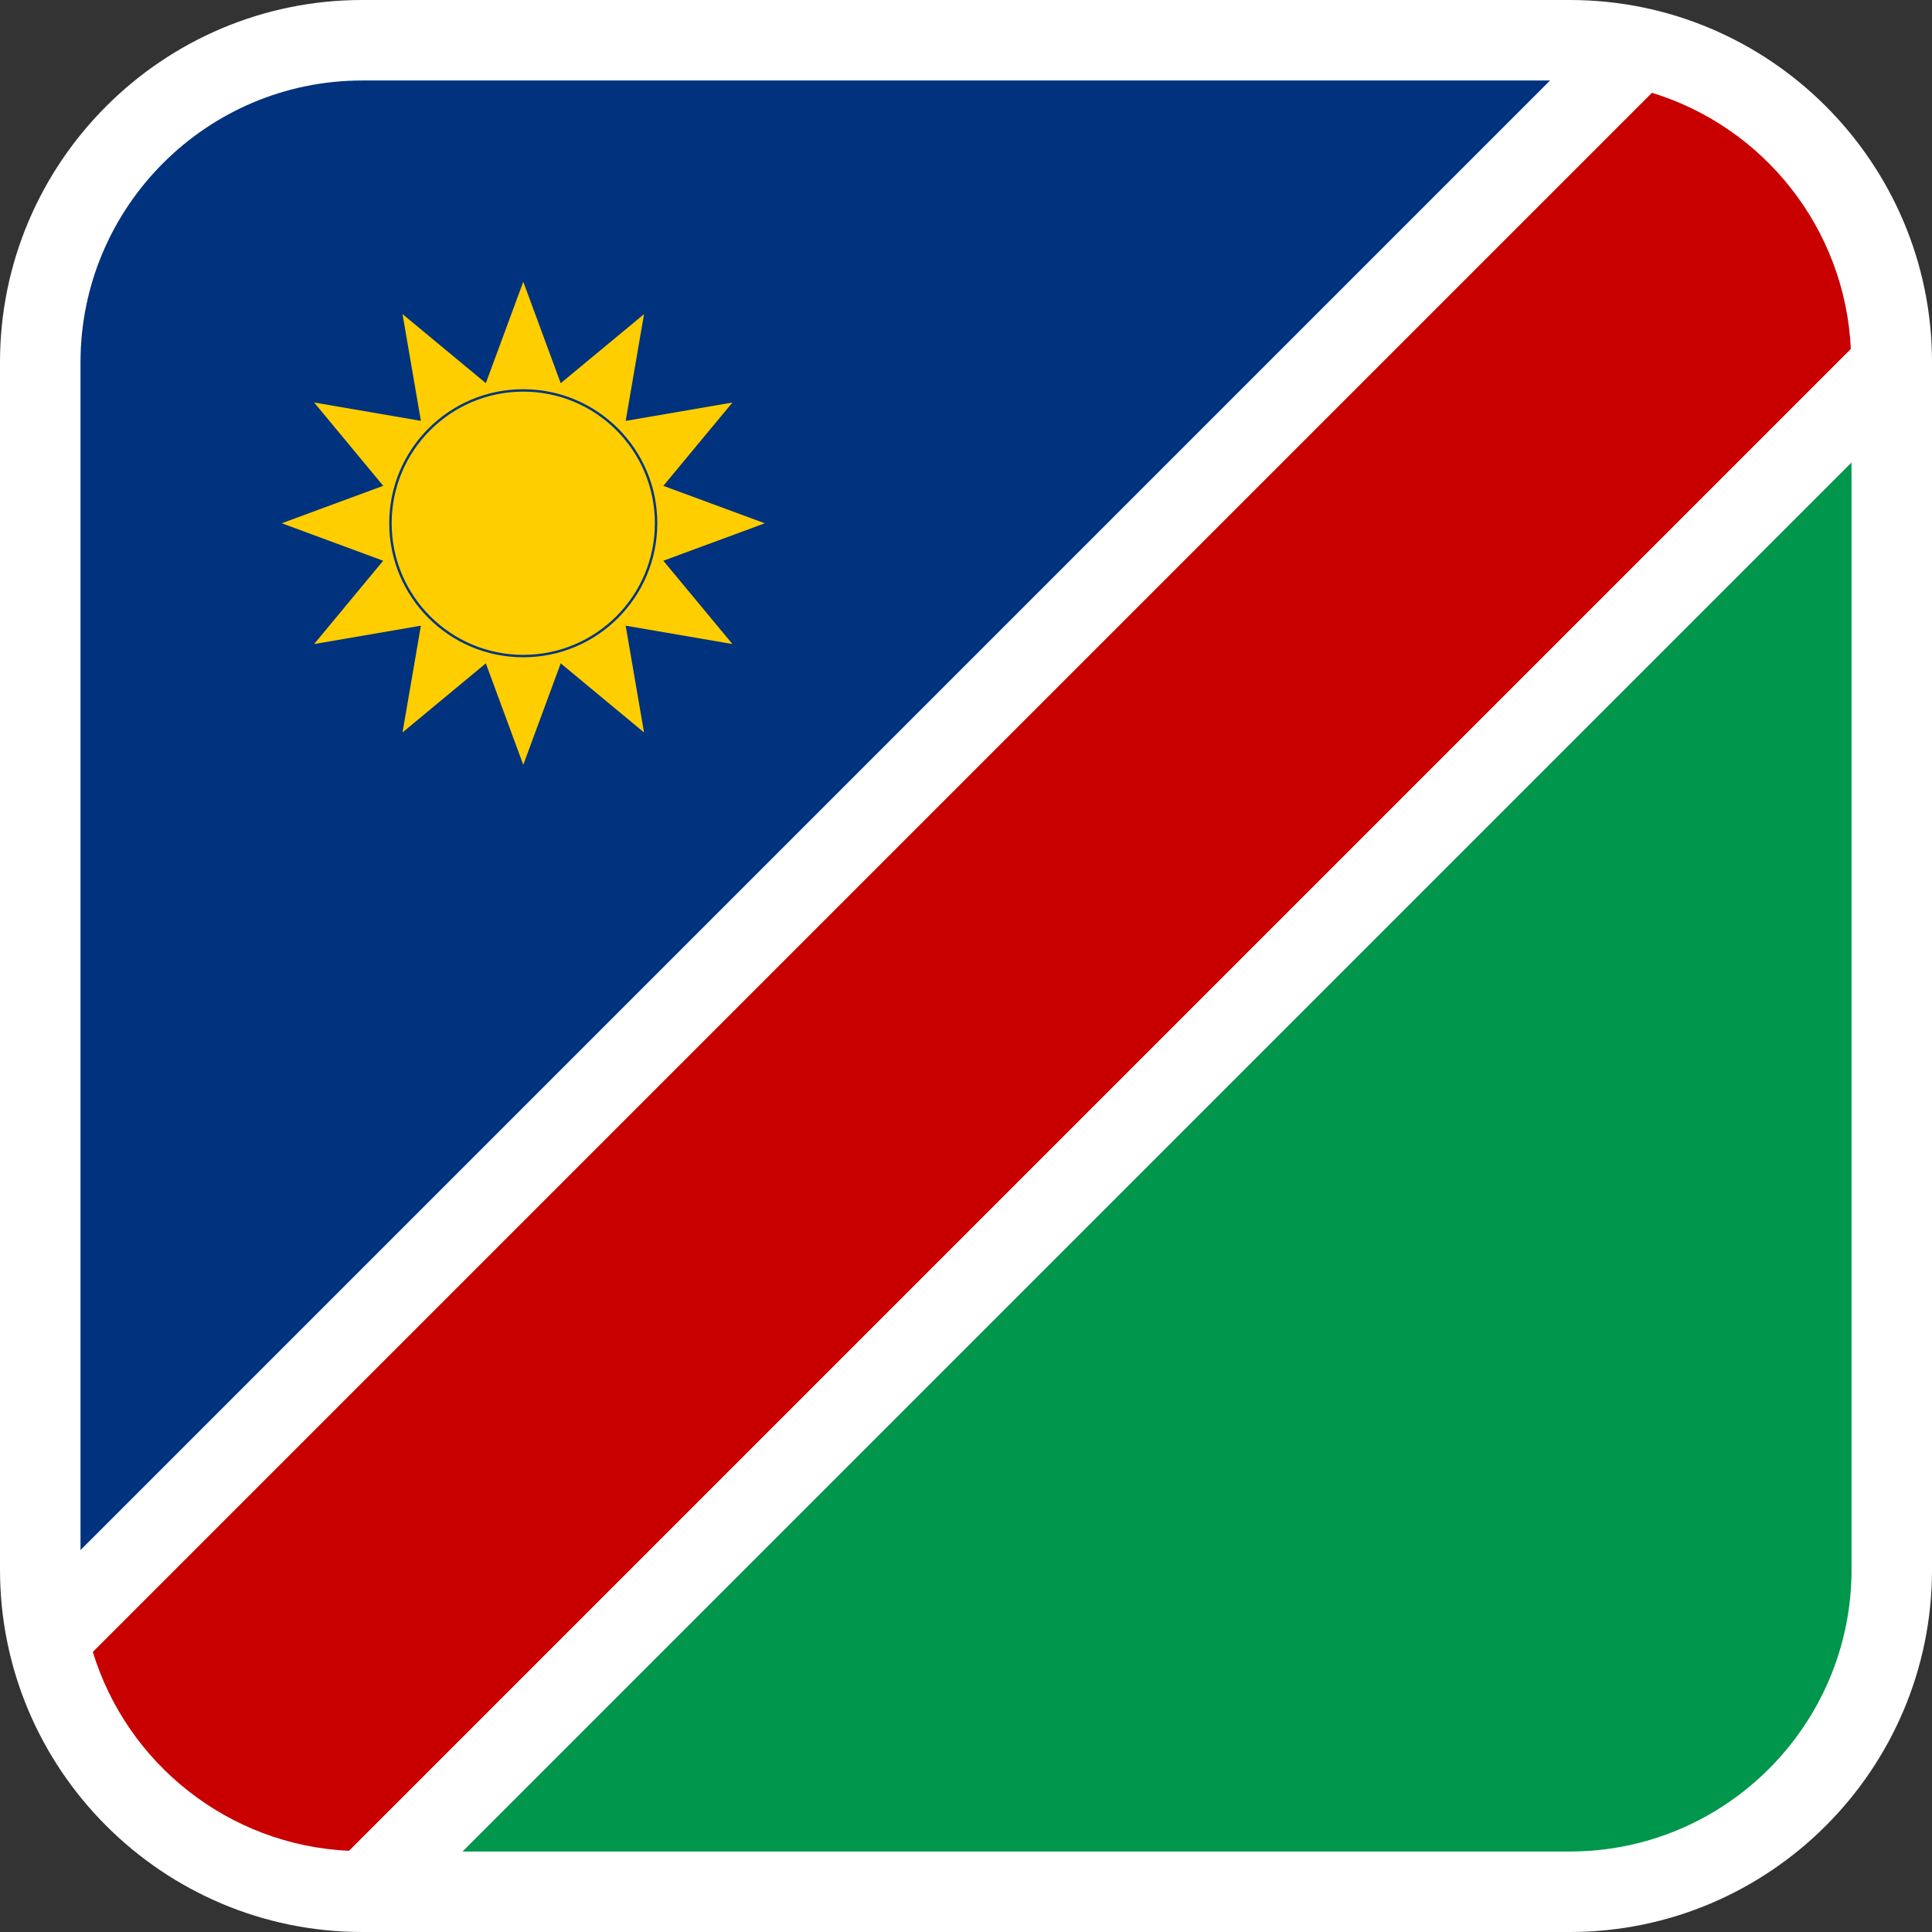
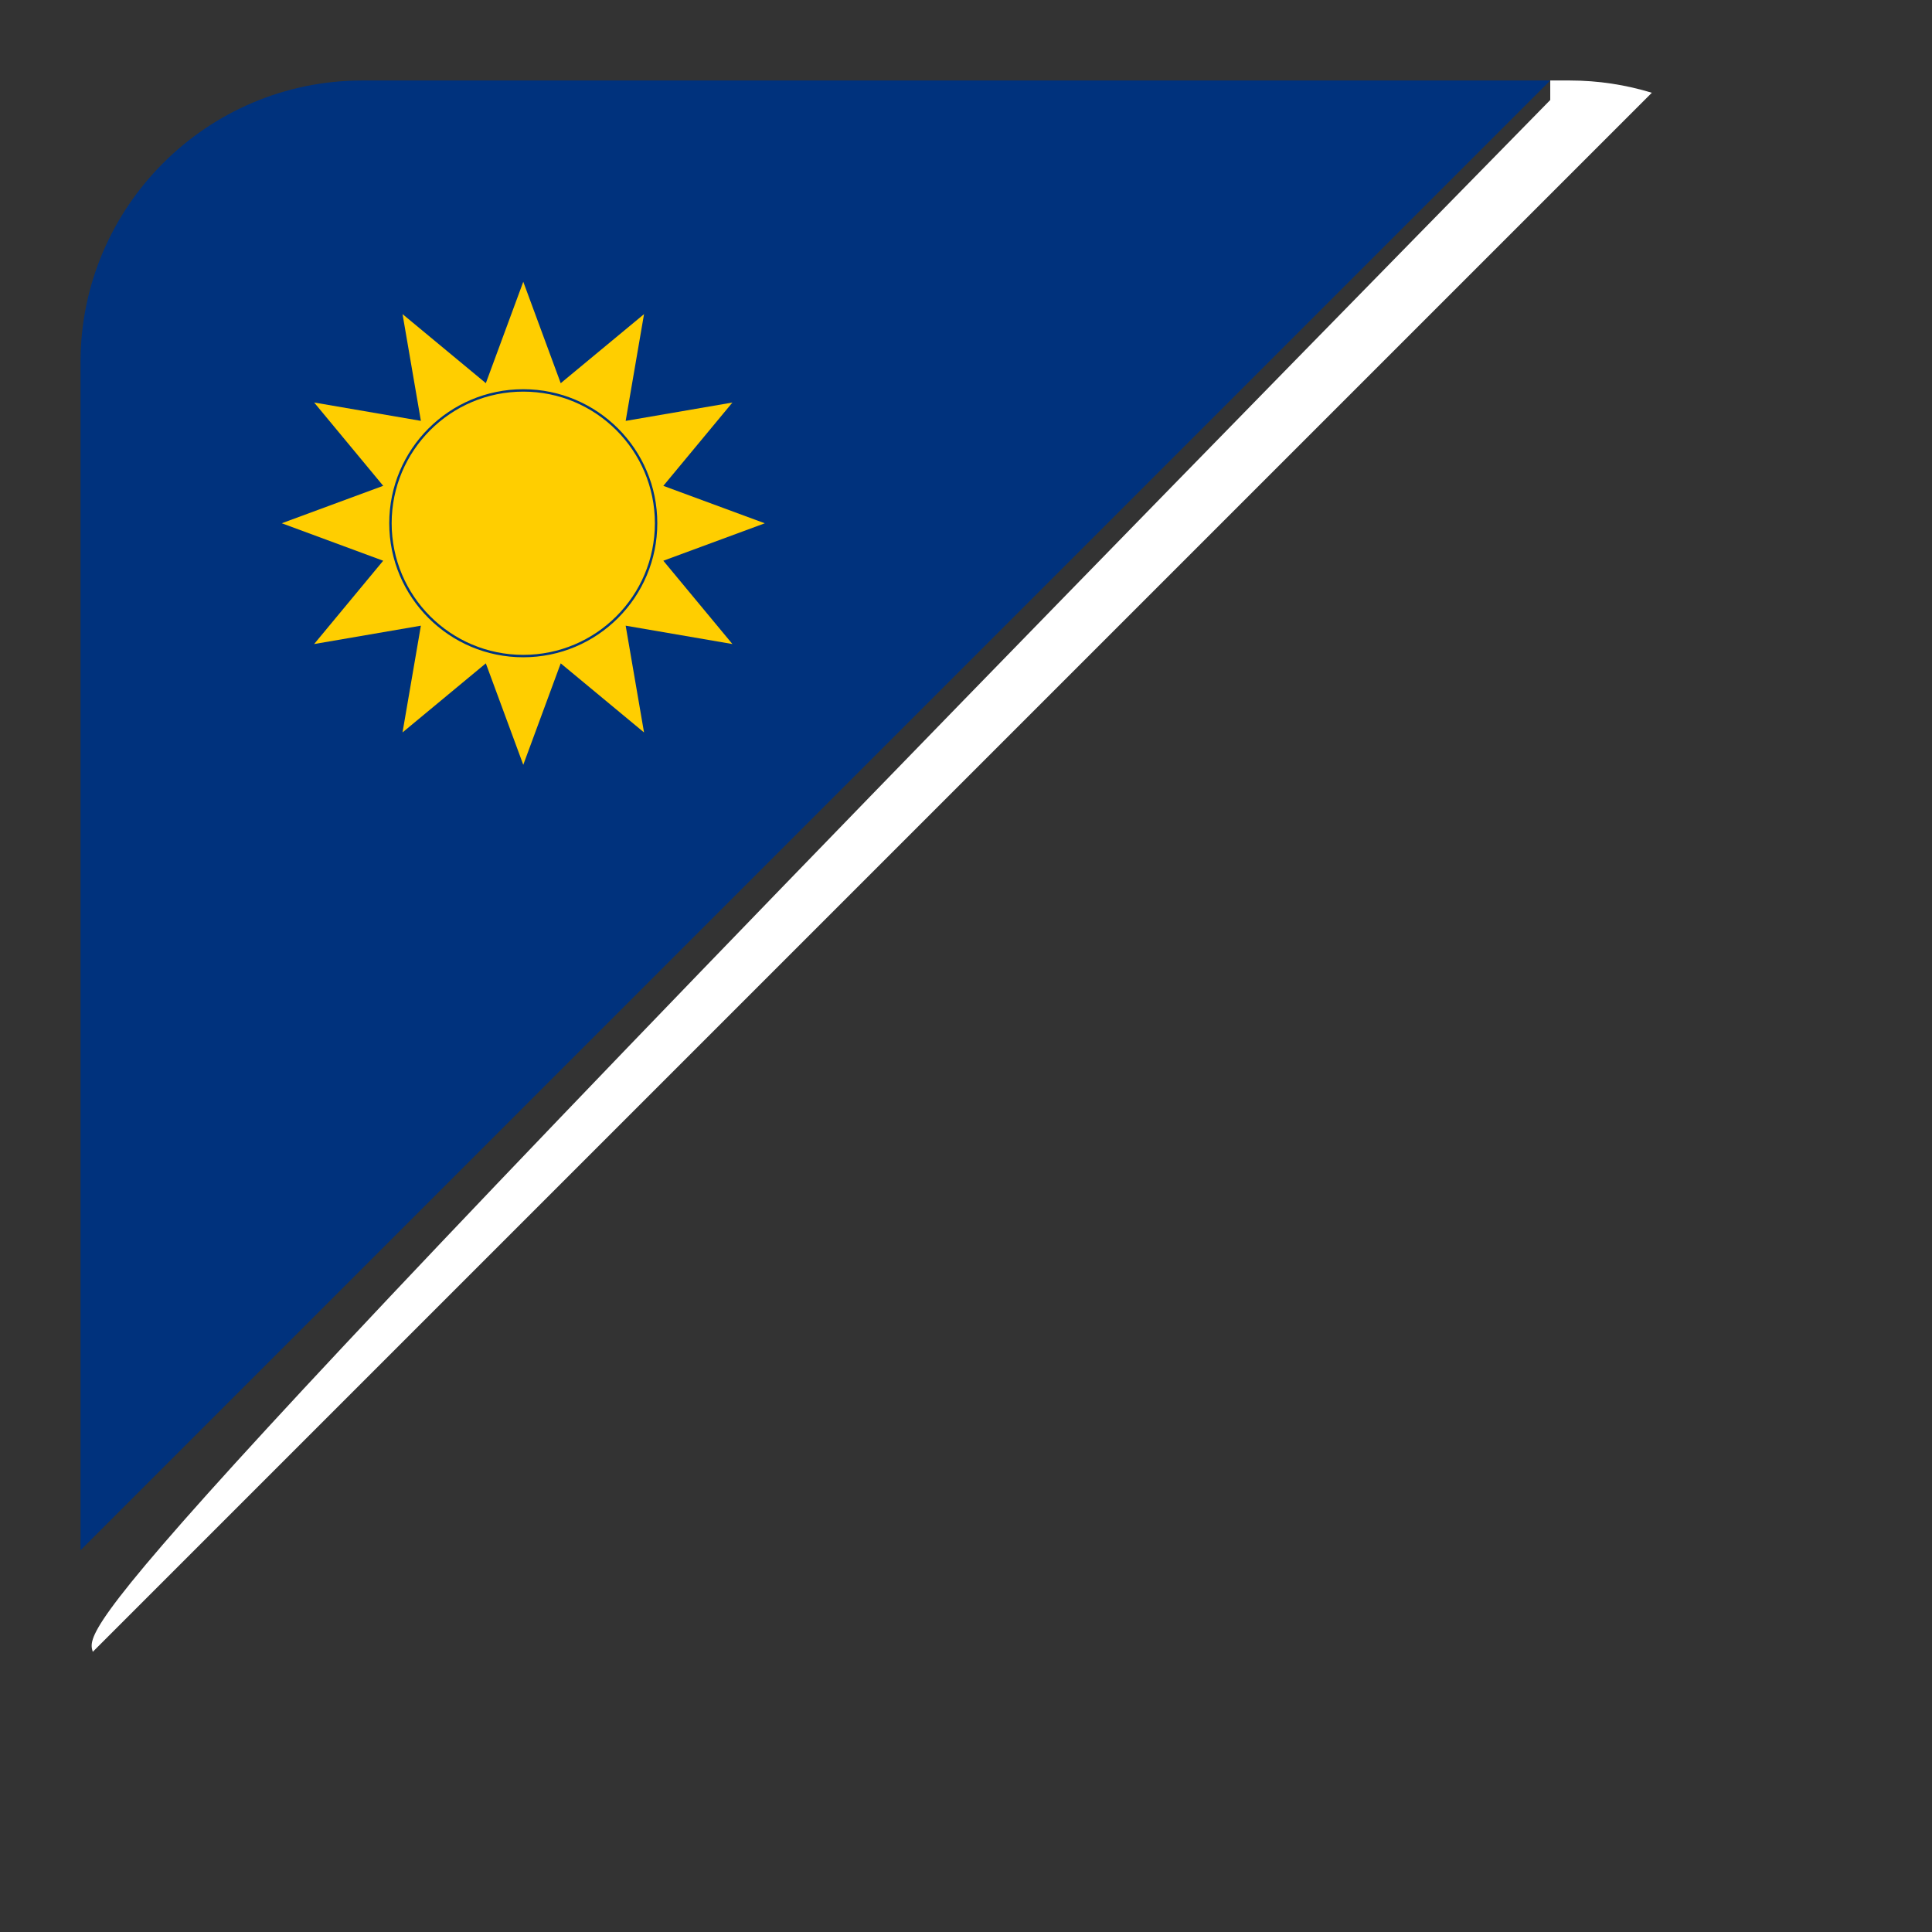
<svg xmlns="http://www.w3.org/2000/svg" version="1.1" x="0px" y="0px" width="136.063px" height="136.063px" viewBox="0 0 136.063 136.063" enable-background="new 0 0 136.063 136.063" xml:space="preserve">
  <rect x="0" y="0" width="136.063" height="136.063" fill="#333333" stroke="none" />
  <g id="légende">
-     <path fill="#FFFFFF" d="M0,25.512v85.039c0,14.067,11.445,25.512,25.512,25.512h85.041c14.066,0,25.511-11.444,25.511-25.512   V25.512C136.064,11.445,124.619,0,110.553,0H25.512C11.446,0,0,11.445,0,25.512z" />
    <path fill="#00327D" d="M25.512,5.669c-10.941,0-19.842,8.901-19.842,19.843v83.666L109.178,5.669H25.512z" />
-     <path fill="#00964B" d="M110.553,130.394c10.941,0,19.842-8.901,19.842-19.843V32.558L32.56,130.394H110.553z" />
-     <path fill="#C80000" d="M24.588,130.347l105.76-105.76c-0.396-8.523-6.17-15.66-14.016-18.054L6.534,116.331   C8.928,124.177,16.065,129.952,24.588,130.347z" />
-     <path fill="#FFFFFF" d="M130.348,24.587l-105.76,105.76c0.309,0.015,0.612,0.047,0.924,0.047h7.048l97.835-97.836v-7.046   C130.395,25.2,130.363,24.896,130.348,24.587z" />
-     <path fill="#FFFFFF" d="M6.534,116.331L116.332,6.533c-1.83-0.559-3.77-0.864-5.779-0.864h-1.375L5.67,109.178v1.373   C5.67,112.562,5.976,114.501,6.534,116.331z" />
+     <path fill="#FFFFFF" d="M6.534,116.331L116.332,6.533c-1.83-0.559-3.77-0.864-5.779-0.864h-1.375v1.373   C5.67,112.562,5.976,114.501,6.534,116.331z" />
  </g>
  <g id="Calque_1">
    <g transform="translate(18 16.341)">
      <path fill="#FFCE00" d="M18.852,3.503l2.637,7.143l5.867-4.863l-1.293,7.518l7.518-1.293l-4.865,5.867l7.145,2.637l-7.145,2.637    l4.865,5.867l-7.518-1.293l1.293,7.518l-5.867-4.865l-2.637,7.145l-2.637-7.145l-5.867,4.865l1.293-7.518l-7.518,1.293    l4.863-5.867L1.844,20.51l7.143-2.637l-4.863-5.867l7.518,1.293l-1.293-7.518l5.867,4.863L18.852,3.503z" />
      <circle fill="#FFCE00" stroke="#003580" stroke-width="0.17" cx="18.852" cy="20.509" r="9.354" />
    </g>
  </g>
</svg>